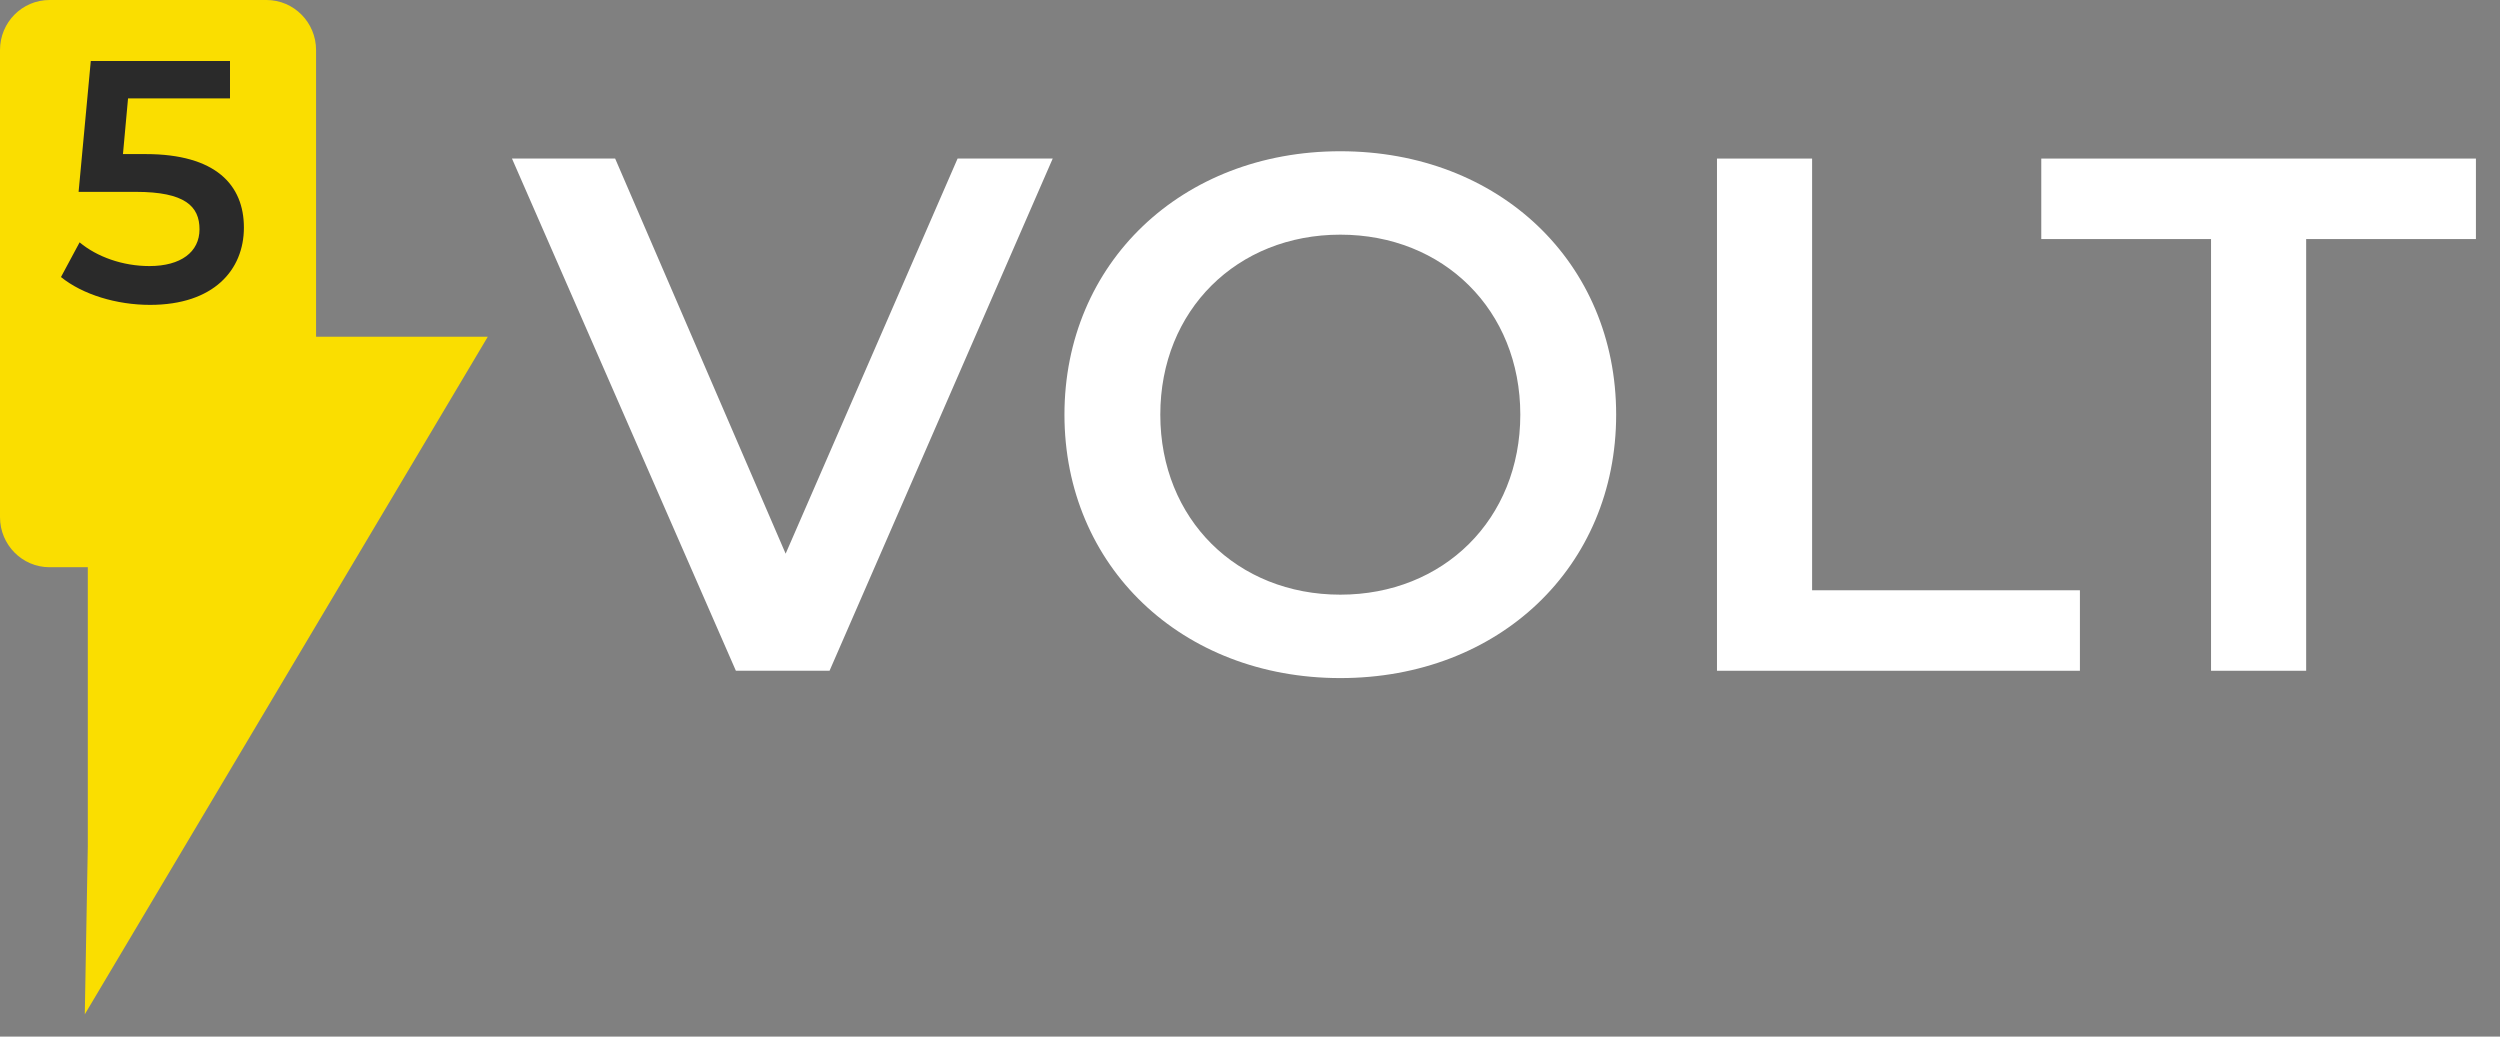
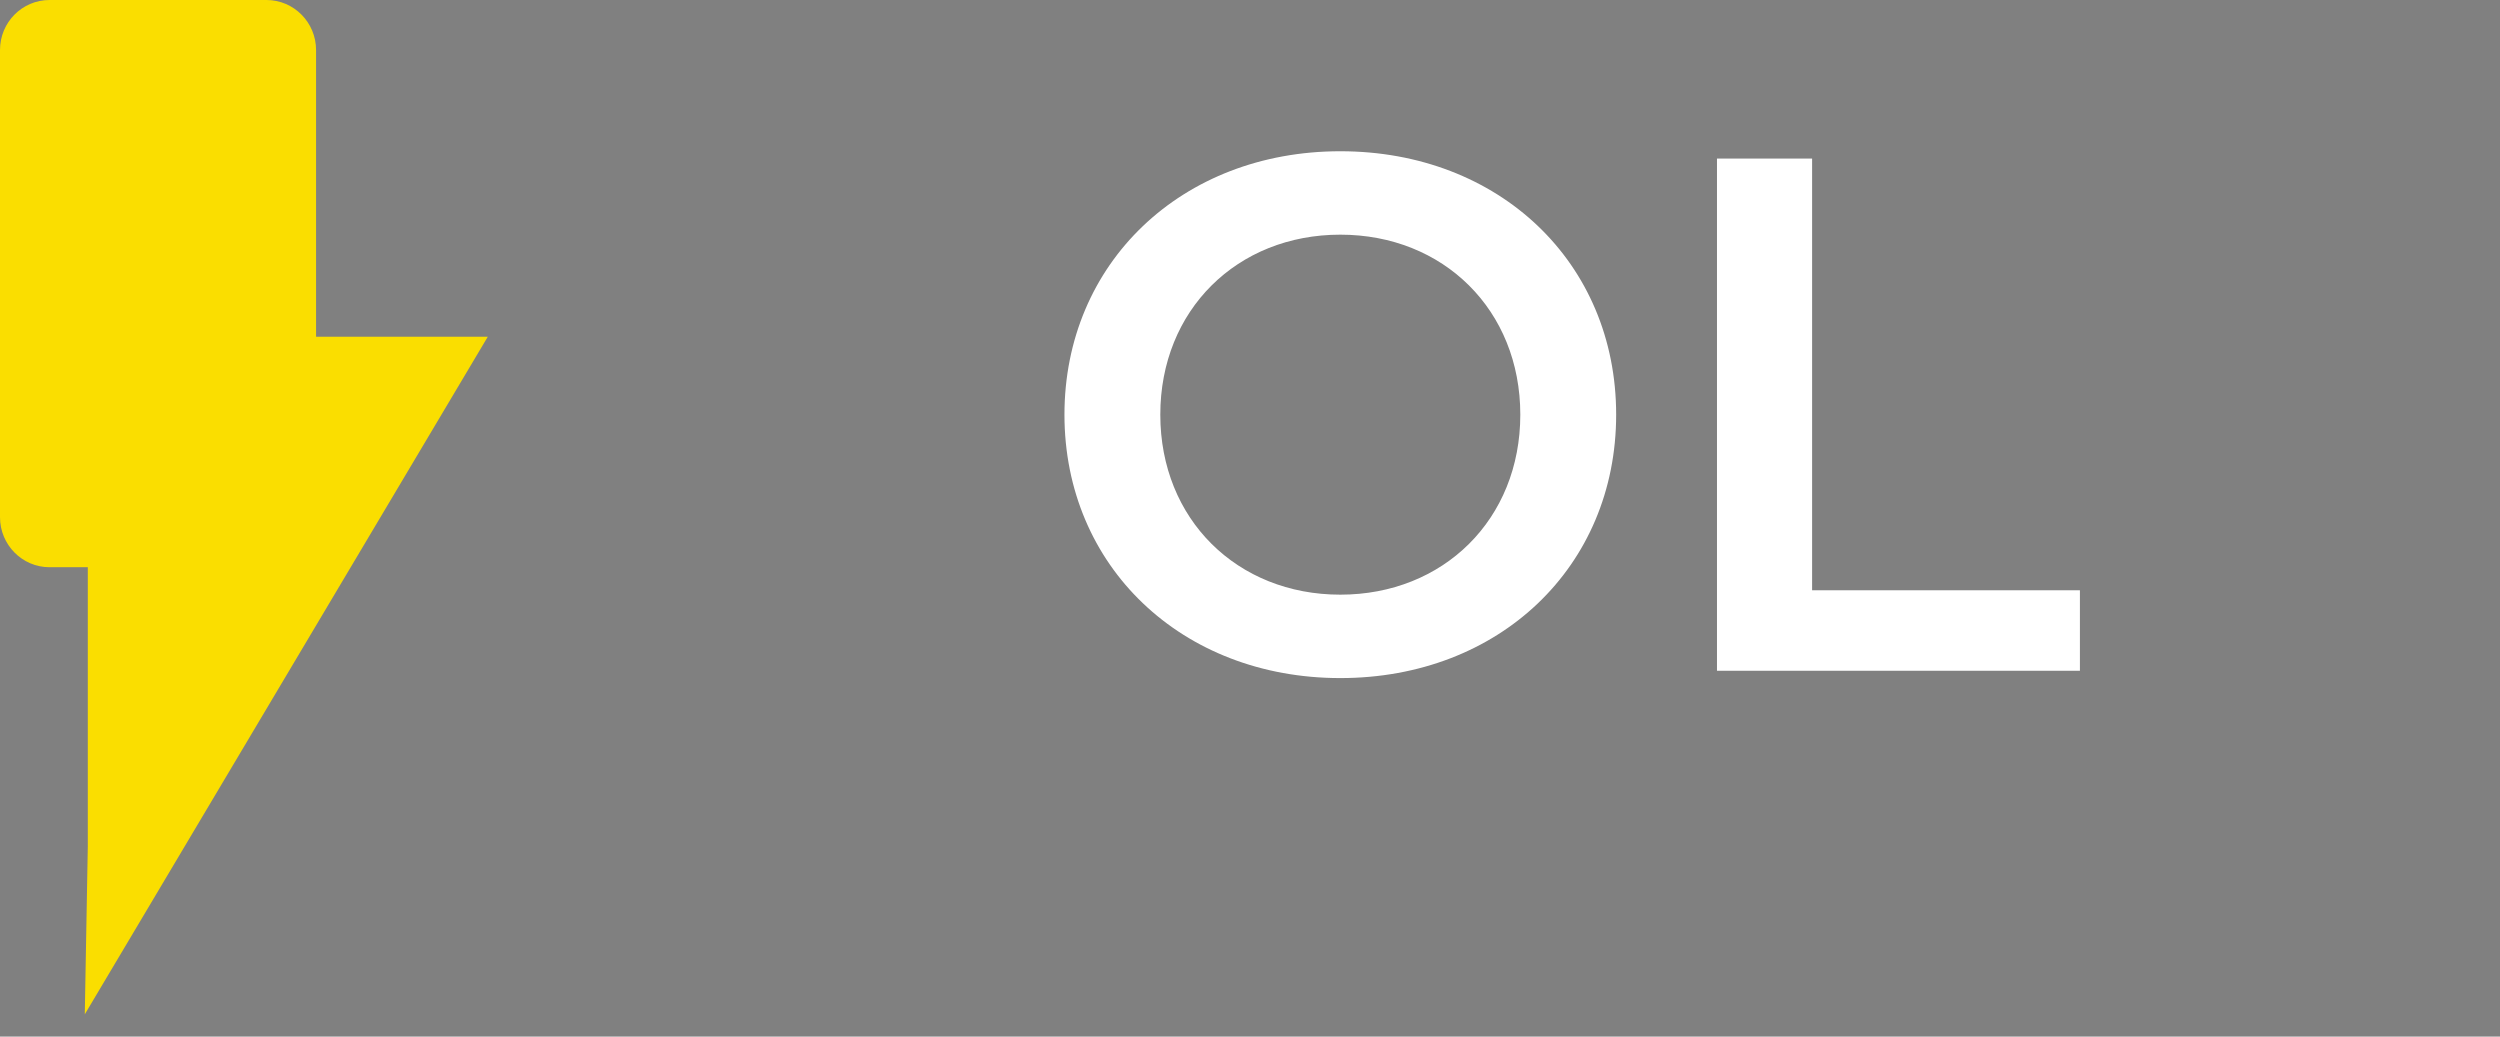
<svg xmlns="http://www.w3.org/2000/svg" width="82" height="34" viewBox="0 0 82 34" fill="none">
  <rect x="0" y="0" width="82" height="34" fill="#808080" stroke="none" />
  <path d="M16 11.044H10.367V1.642C10.367 0.738 9.641 0 8.74 0H1.626C0.726 0 0 0.733 0 1.642V11.962V16.963C0 17.867 0.726 18.605 1.626 18.605H2.88V27.755L2.781 33.27L16 11.044H15.995H16Z" fill="#FADE00" />
-   <path d="M31.409 5.201L25.769 18.161L20.177 5.201H16.793L24.137 22.001H27.209L34.529 5.201H31.409Z" fill="white" />
  <path d="M43.962 22.241C49.17 22.241 53.01 18.593 53.01 13.601C53.01 8.609 49.17 4.961 43.962 4.961C38.754 4.961 34.914 8.633 34.914 13.601C34.914 18.569 38.754 22.241 43.962 22.241ZM43.962 19.505C40.578 19.505 38.058 17.033 38.058 13.601C38.058 10.169 40.578 7.697 43.962 7.697C47.346 7.697 49.866 10.169 49.866 13.601C49.866 17.033 47.346 19.505 43.962 19.505Z" fill="white" />
  <path d="M56.317 22.001H68.221V19.361H59.437V5.201H56.317V22.001Z" fill="white" />
-   <path d="M72.522 22.001H75.642V7.841H81.21V5.201H66.954V7.841H72.522V22.001Z" fill="white" />
-   <path d="M4.778 5.054H4.033L4.2 3.228H7.544V2H2.978L2.578 6.293H4.456C6.067 6.293 6.544 6.766 6.544 7.521C6.544 8.265 5.933 8.727 4.9 8.727C4.022 8.727 3.178 8.423 2.611 7.949L2 9.087C2.711 9.662 3.822 10 4.922 10C7.011 10 8 8.851 8 7.465C8 6.068 7.078 5.054 4.778 5.054Z" fill="#2A2A2A" />
</svg>